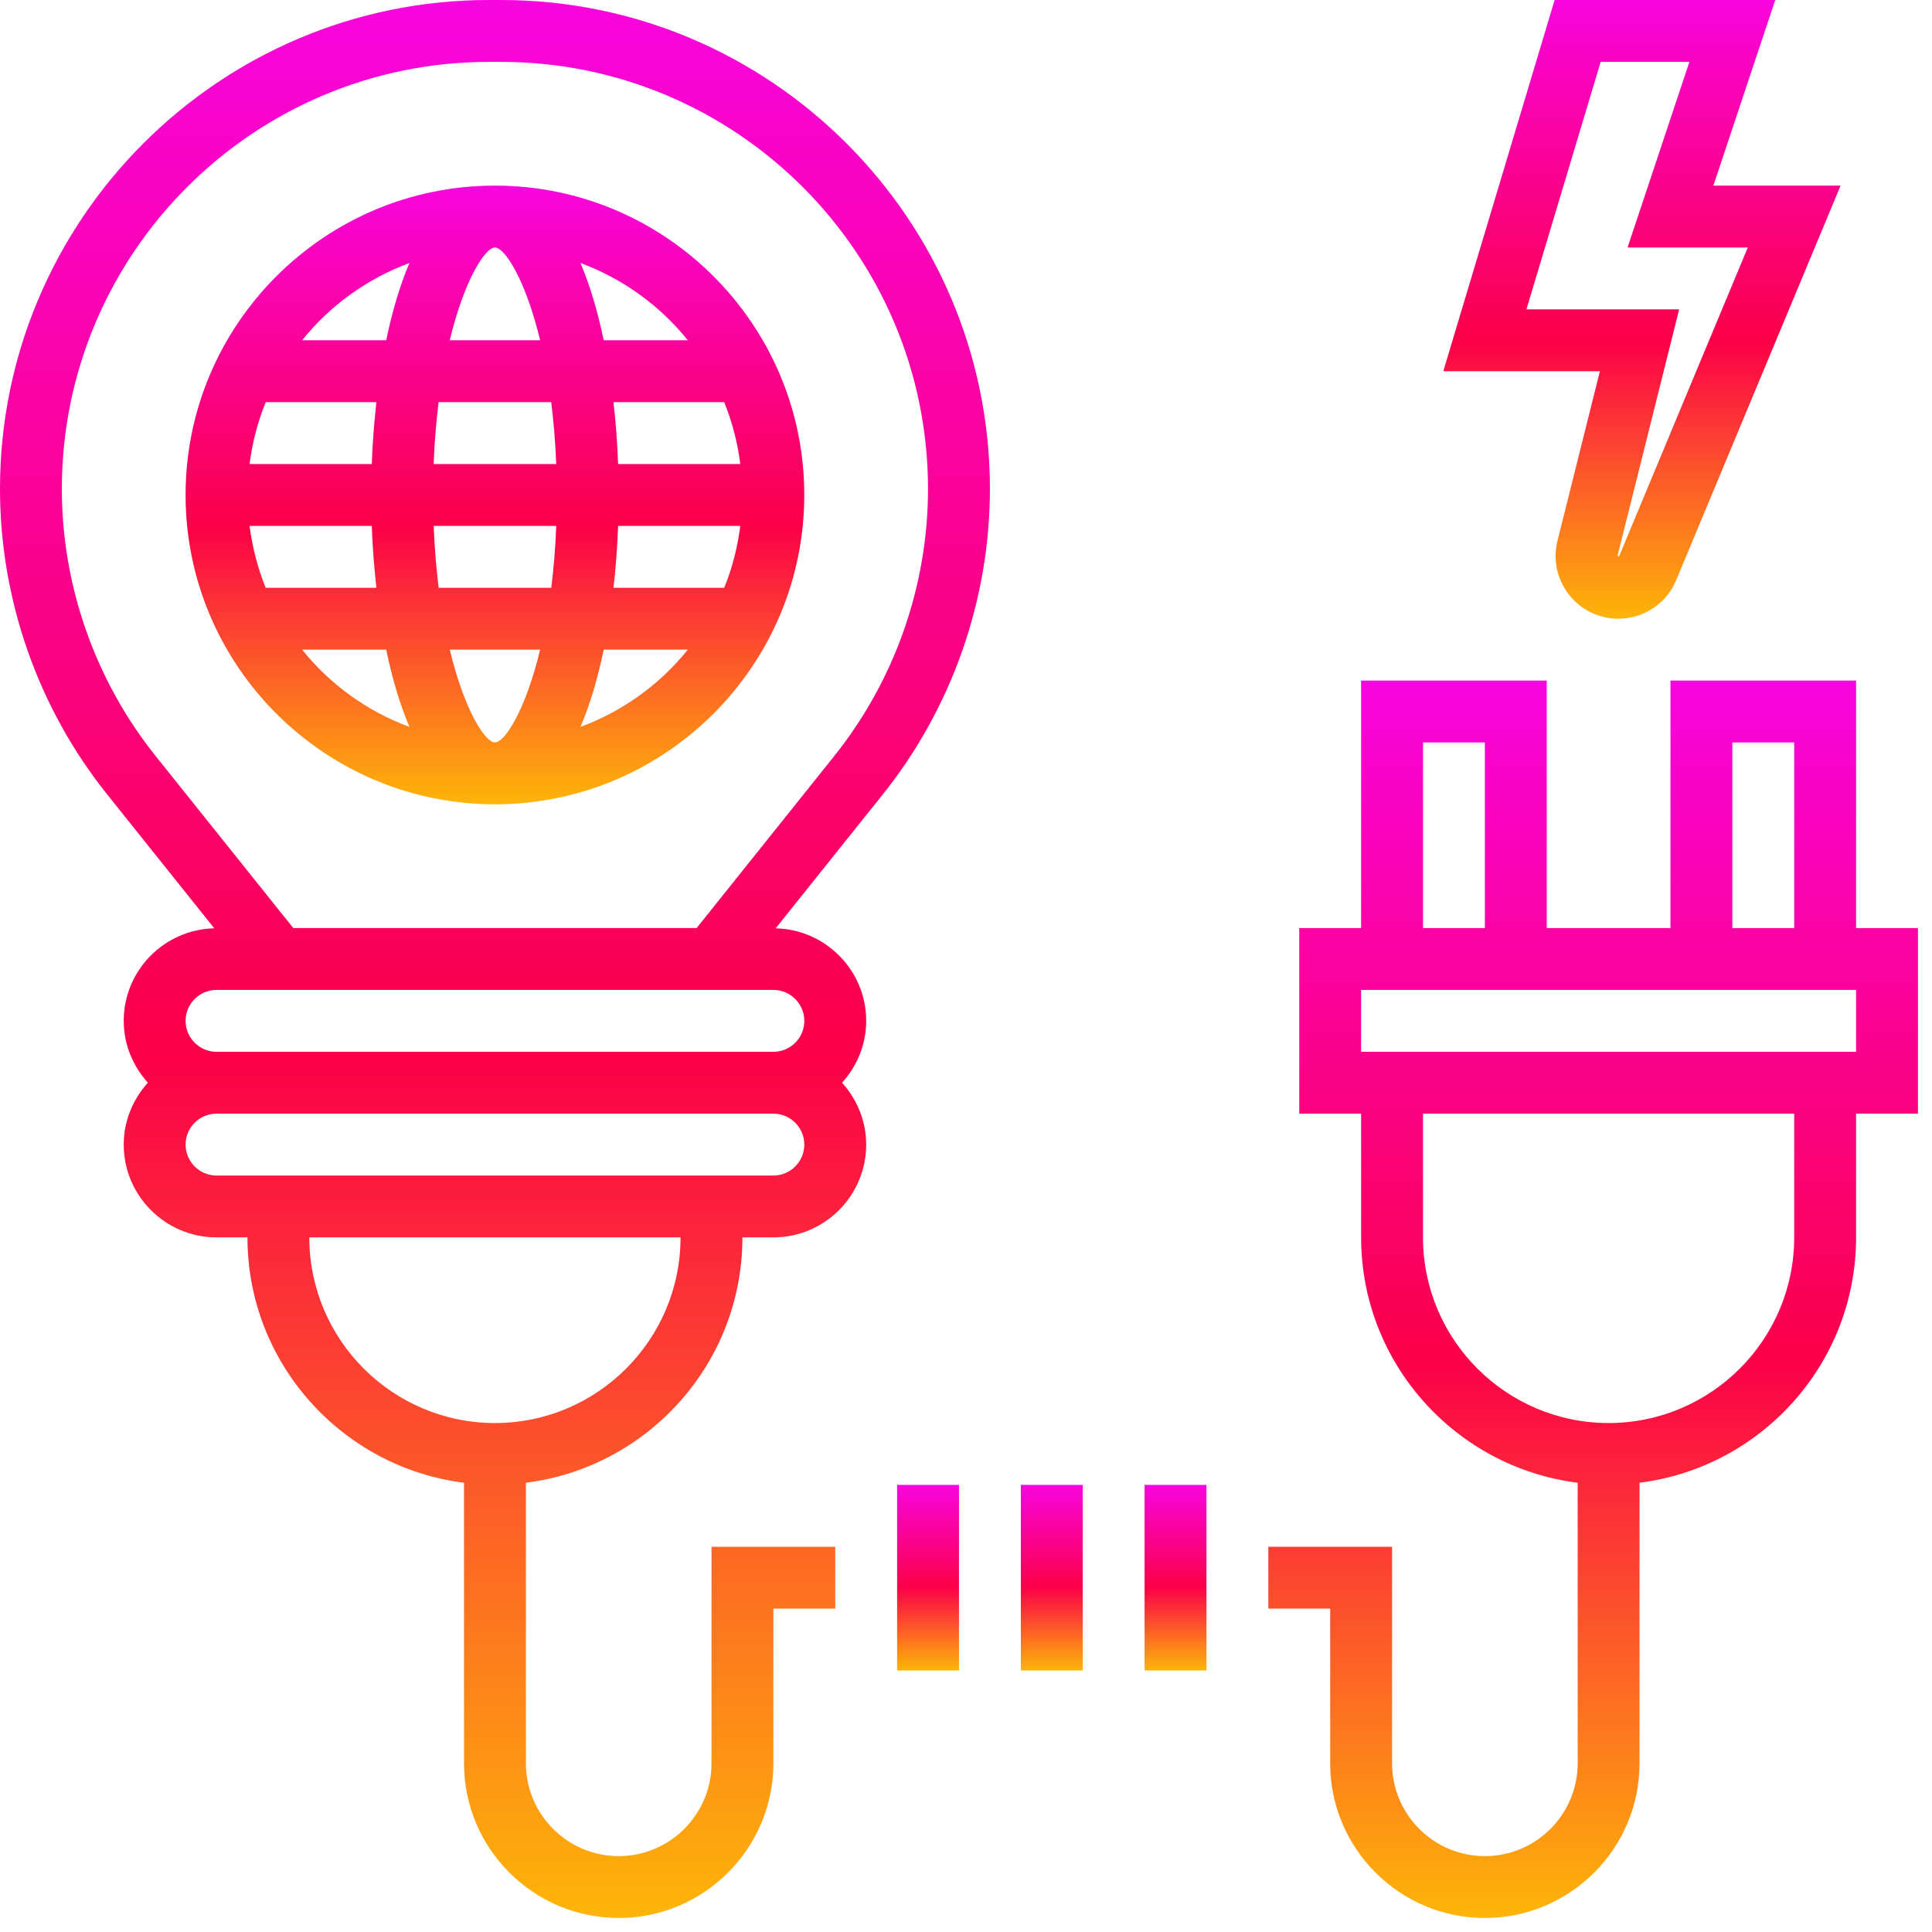
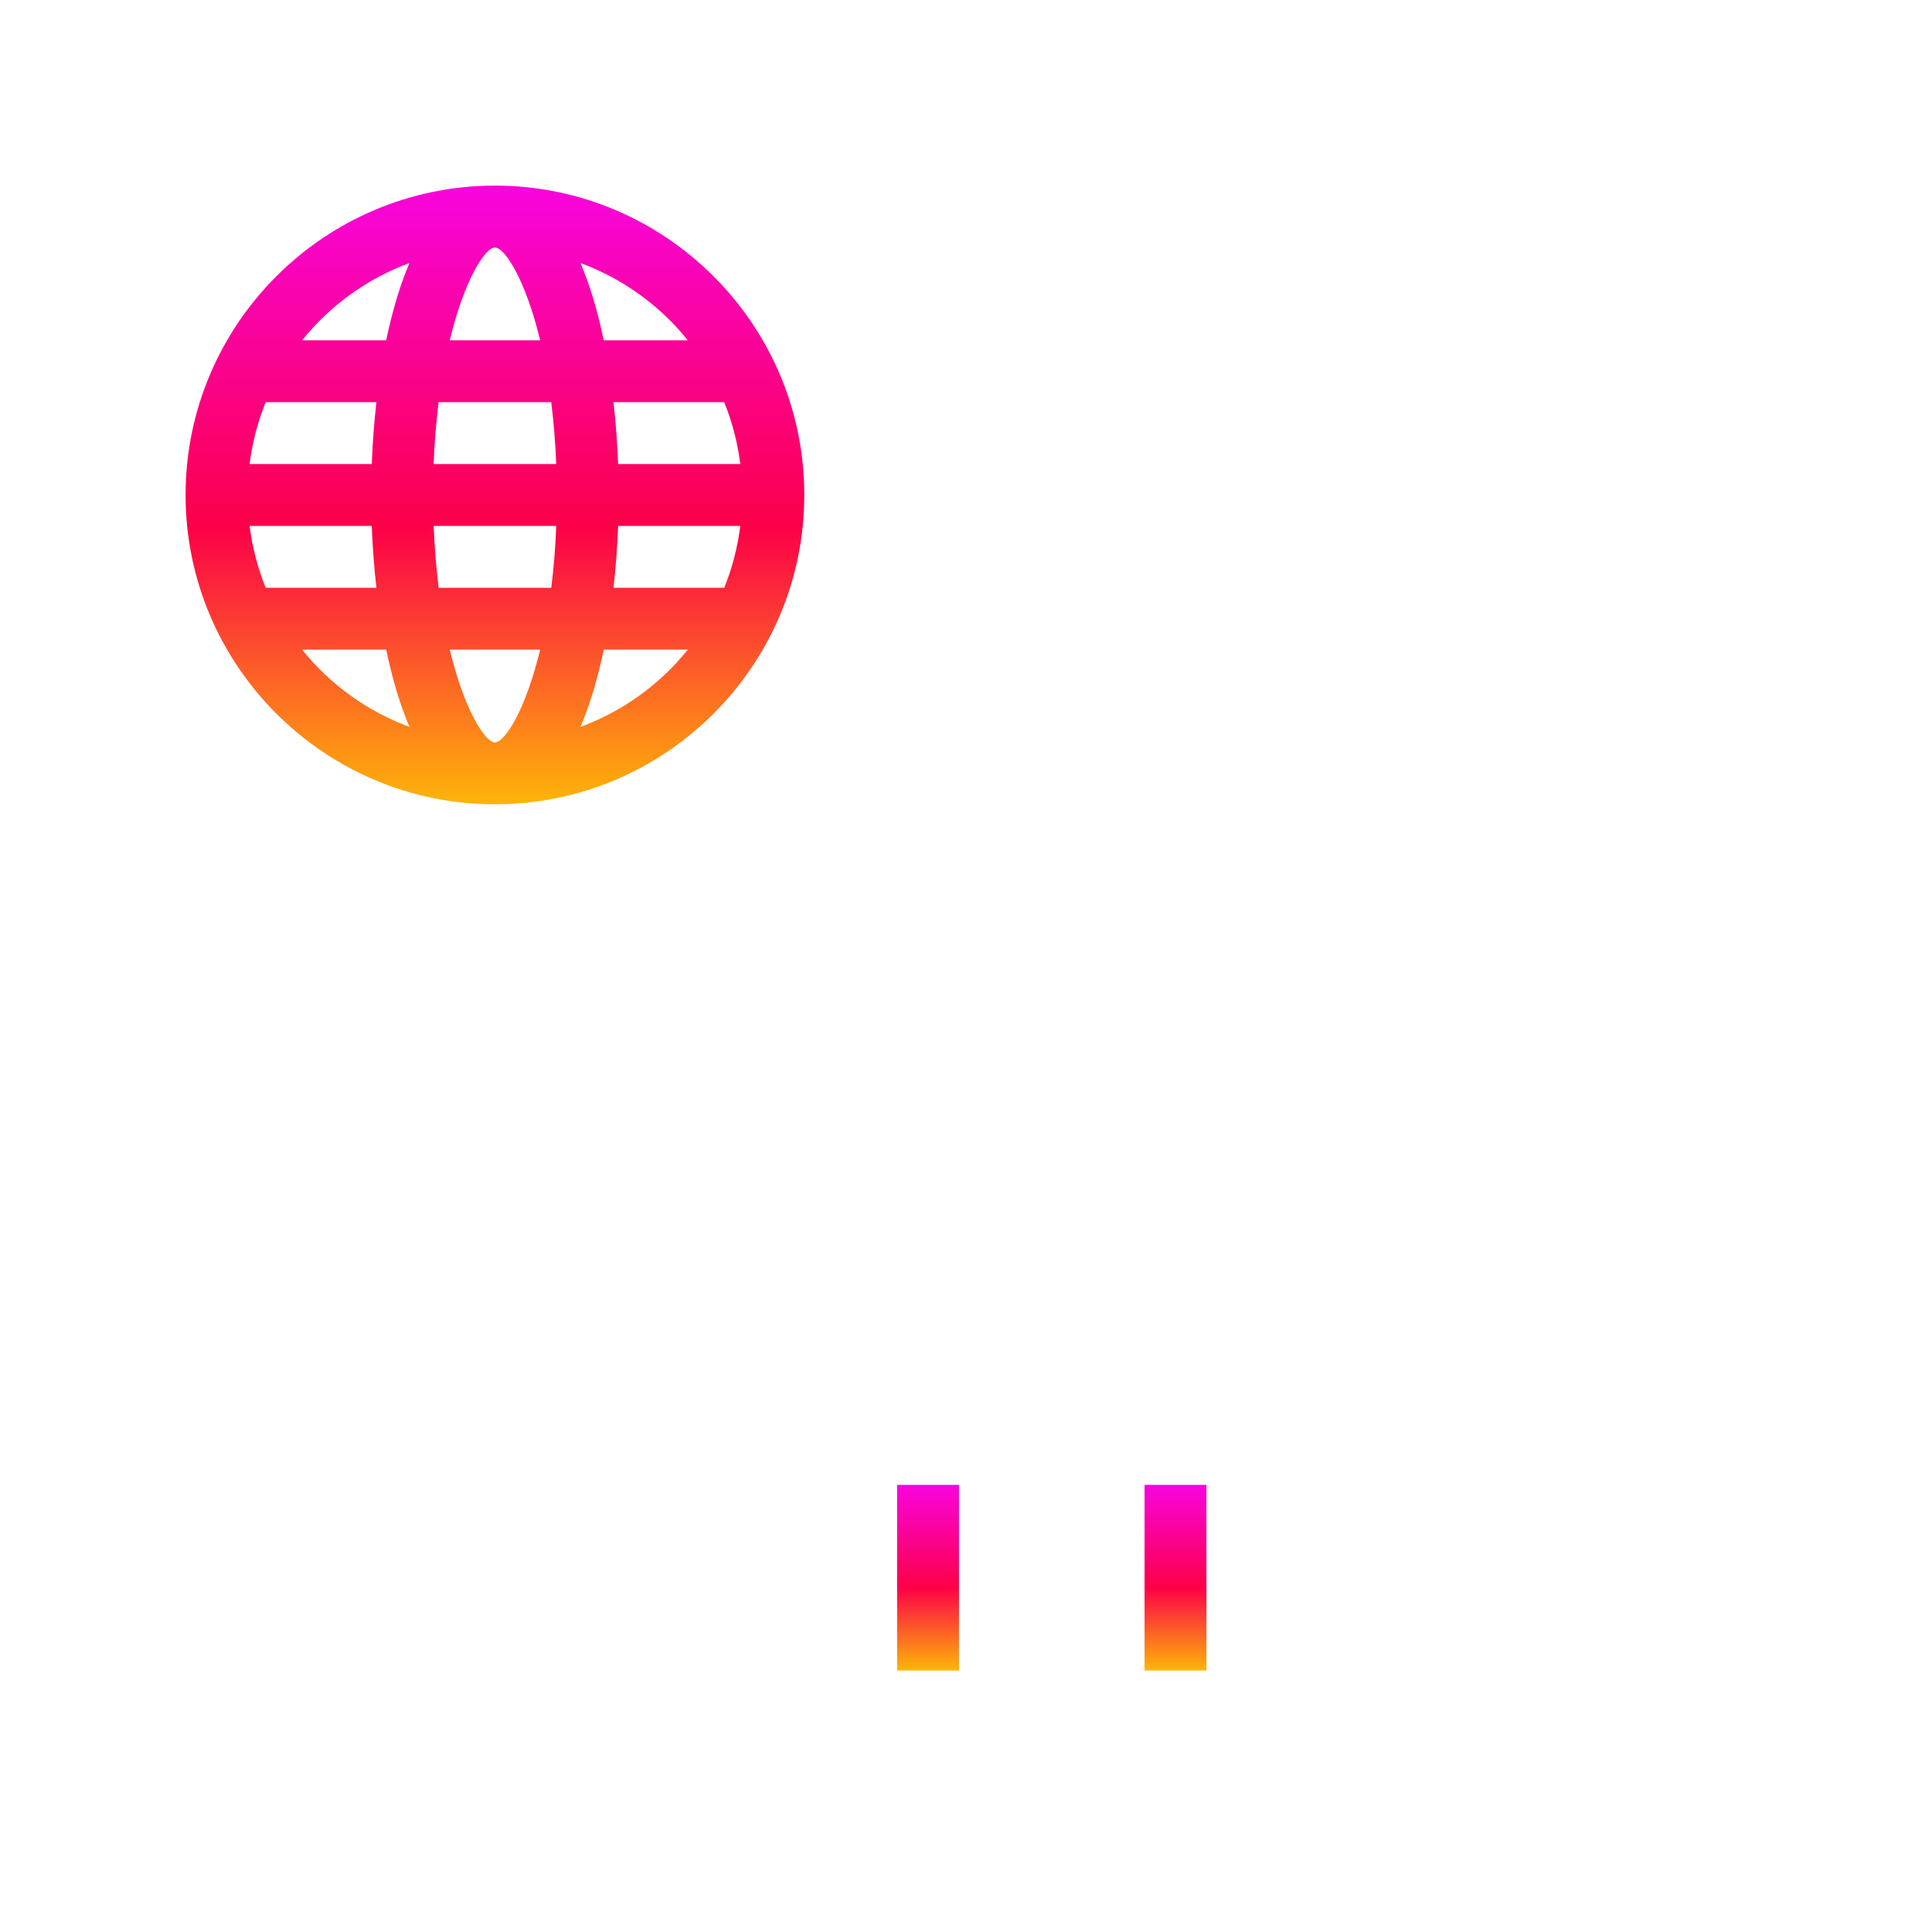
<svg xmlns="http://www.w3.org/2000/svg" width="68" height="68" viewBox="0 0 68 68" fill="none">
-   <path d="M17.632 0H17.209C7.72 0 0 7.721 0 17.21C0 21.103 1.339 24.922 3.772 27.961L7.541 32.672C5.777 32.717 4.355 34.157 4.355 35.931C4.355 36.77 4.683 37.529 5.204 38.108C4.683 38.688 4.355 39.447 4.355 40.286C4.355 42.087 5.821 43.552 7.622 43.552H8.71C8.71 47.986 12.042 51.649 16.332 52.188V62.062C16.332 65.064 18.774 67.506 21.776 67.506C24.778 67.506 27.22 65.064 27.22 62.062V56.618H29.398V54.441H25.043V62.062C25.043 63.863 23.577 65.329 21.776 65.329C19.975 65.329 18.51 63.863 18.51 62.062V52.188C22.8 51.649 26.131 47.986 26.131 43.552H27.22C29.021 43.552 30.487 42.087 30.487 40.286C30.487 39.447 30.159 38.688 29.638 38.108C30.16 37.529 30.487 36.77 30.487 35.931C30.487 34.157 29.065 32.717 27.301 32.673L31.07 27.962C33.503 24.922 34.842 21.103 34.842 17.209C34.842 7.721 27.121 0 17.633 0L17.632 0ZM17.42 50.086C13.818 50.086 10.887 47.155 10.887 43.553H23.953C23.953 47.155 21.023 50.086 17.42 50.086ZM27.22 41.375H7.621C7.021 41.375 6.532 40.886 6.532 40.286C6.532 39.686 7.021 39.197 7.621 39.197H27.22C27.82 39.197 28.309 39.686 28.309 40.286C28.309 40.886 27.82 41.375 27.22 41.375ZM28.309 35.931C28.309 36.531 27.82 37.02 27.22 37.02H7.621C7.021 37.02 6.532 36.531 6.532 35.931C6.532 35.331 7.021 34.842 7.621 34.842H27.22C27.82 34.842 28.309 35.331 28.309 35.931ZM29.37 26.601L24.52 32.664H10.322L5.471 26.601C3.348 23.945 2.177 20.61 2.177 17.21C2.177 8.921 8.92 2.178 17.209 2.178H17.632C25.921 2.178 32.663 8.921 32.663 17.21C32.663 20.61 31.493 23.945 29.37 26.601H29.37Z" fill="url(#paint0_linear_7_430)" />
  <path d="M17.42 6.533C11.417 6.533 6.532 11.418 6.532 17.421C6.532 23.425 11.417 28.309 17.42 28.309C23.424 28.309 28.308 23.425 28.308 17.421C28.308 11.418 23.424 6.533 17.42 6.533ZM17.42 26.132C17.08 26.132 16.35 25.017 15.829 22.865H19.012C18.491 25.017 17.761 26.132 17.42 26.132ZM15.44 20.688C15.356 20.019 15.294 19.297 15.264 18.51H19.578C19.549 19.297 19.486 20.019 19.403 20.688H15.44ZM17.42 8.711C17.761 8.711 18.491 9.825 19.012 11.977H15.829C16.35 9.825 17.08 8.711 17.42 8.711ZM19.401 14.155C19.485 14.823 19.547 15.545 19.577 16.332H15.263C15.292 15.545 15.355 14.823 15.438 14.155H19.401ZM13.086 16.332H8.785C8.881 15.572 9.072 14.841 9.352 14.155H13.248C13.168 14.87 13.112 15.599 13.086 16.332H13.086ZM8.785 18.51H13.086C13.112 19.243 13.168 19.972 13.248 20.688H9.351C9.073 20.001 8.881 19.27 8.785 18.51H8.785ZM21.755 18.51H26.056C25.96 19.27 25.77 20.001 25.49 20.688H21.593C21.674 19.972 21.729 19.243 21.755 18.51H21.755ZM21.755 16.332C21.729 15.599 21.674 14.87 21.593 14.155H25.49C25.768 14.841 25.96 15.572 26.056 16.332H21.755ZM24.209 11.977H21.249C21.04 10.976 20.77 10.049 20.43 9.257C21.925 9.81 23.229 10.757 24.209 11.977H24.209ZM14.412 9.257C14.072 10.048 13.802 10.976 13.593 11.977H10.632C11.613 10.757 12.916 9.81 14.412 9.257H14.412ZM10.632 22.865H13.593C13.802 23.866 14.072 24.794 14.412 25.585C12.916 25.032 11.613 24.086 10.632 22.865H10.632ZM20.43 25.585C20.77 24.794 21.04 23.866 21.249 22.865H24.209C23.229 24.086 21.925 25.032 20.43 25.585H20.43Z" fill="url(#paint1_linear_7_430)" />
-   <path d="M67.506 32.665H65.328V23.954H58.795V32.665H54.44V23.954H47.907V32.665H45.729V39.197H47.907V43.553C47.907 47.986 51.239 51.649 55.529 52.188V62.063C55.529 63.864 54.063 65.329 52.262 65.329C50.461 65.329 48.996 63.864 48.996 62.063V54.441H44.641V56.618H46.818V62.063C46.818 65.065 49.26 67.507 52.262 67.507C55.264 67.507 57.706 65.065 57.706 62.063V52.188C61.997 51.649 65.328 47.986 65.328 43.553V39.197H67.506V32.665ZM60.973 26.132H63.15V32.665H60.973V26.132ZM50.085 26.132H52.262V32.665H50.085V26.132ZM63.15 43.553C63.15 47.156 60.22 50.086 56.618 50.086C53.015 50.086 50.085 47.156 50.085 43.553V39.197H63.15V43.553ZM65.328 37.02H47.907V34.842H65.328V37.02Z" fill="url(#paint2_linear_7_430)" />
-   <path d="M54.819 19.034C54.654 19.697 54.8 20.387 55.221 20.927C55.642 21.468 56.276 21.777 56.96 21.777C57.854 21.777 58.654 21.243 58.997 20.418L64.783 6.533H60.305L62.483 0H54.718L50.799 13.066H56.311L54.819 19.034ZM53.725 10.889L56.338 2.178H59.462L57.285 8.711H61.517L56.987 19.581L56.932 19.562L59.1 10.889L53.725 10.889Z" fill="url(#paint3_linear_7_430)" />
-   <path d="M35.93 52.263H38.108V58.796H35.93V52.263Z" fill="url(#paint4_linear_7_430)" />
+   <path d="M35.93 52.263H38.108V58.796V52.263Z" fill="url(#paint4_linear_7_430)" />
  <path d="M40.285 52.263H42.463V58.796H40.285V52.263Z" fill="url(#paint5_linear_7_430)" />
  <path d="M31.575 52.263H33.753V58.796H31.575V52.263Z" fill="url(#paint6_linear_7_430)" />
  <defs>
    <linearGradient id="paint0_linear_7_430" x1="17.421" y1="0" x2="17.421" y2="67.506" gradientUnits="userSpaceOnUse">
      <stop stop-color="#F804DE" />
      <stop offset="0.552" stop-color="#FC0048" />
      <stop offset="1" stop-color="#FDB508" />
    </linearGradient>
    <linearGradient id="paint1_linear_7_430" x1="17.42" y1="6.533" x2="17.42" y2="28.309" gradientUnits="userSpaceOnUse">
      <stop stop-color="#F804DE" />
      <stop offset="0.552" stop-color="#FC0048" />
      <stop offset="1" stop-color="#FDB508" />
    </linearGradient>
    <linearGradient id="paint2_linear_7_430" x1="56.073" y1="23.954" x2="56.073" y2="67.507" gradientUnits="userSpaceOnUse">
      <stop stop-color="#F804DE" />
      <stop offset="0.552" stop-color="#FC0048" />
      <stop offset="1" stop-color="#FDB508" />
    </linearGradient>
    <linearGradient id="paint3_linear_7_430" x1="57.791" y1="0" x2="57.791" y2="21.777" gradientUnits="userSpaceOnUse">
      <stop stop-color="#F804DE" />
      <stop offset="0.552" stop-color="#FC0048" />
      <stop offset="1" stop-color="#FDB508" />
    </linearGradient>
    <linearGradient id="paint4_linear_7_430" x1="37.019" y1="52.263" x2="37.019" y2="58.796" gradientUnits="userSpaceOnUse">
      <stop stop-color="#F804DE" />
      <stop offset="0.552" stop-color="#FC0048" />
      <stop offset="1" stop-color="#FDB508" />
    </linearGradient>
    <linearGradient id="paint5_linear_7_430" x1="41.374" y1="52.263" x2="41.374" y2="58.796" gradientUnits="userSpaceOnUse">
      <stop stop-color="#F804DE" />
      <stop offset="0.552" stop-color="#FC0048" />
      <stop offset="1" stop-color="#FDB508" />
    </linearGradient>
    <linearGradient id="paint6_linear_7_430" x1="32.664" y1="52.263" x2="32.664" y2="58.796" gradientUnits="userSpaceOnUse">
      <stop stop-color="#F804DE" />
      <stop offset="0.552" stop-color="#FC0048" />
      <stop offset="1" stop-color="#FDB508" />
    </linearGradient>
  </defs>
</svg>